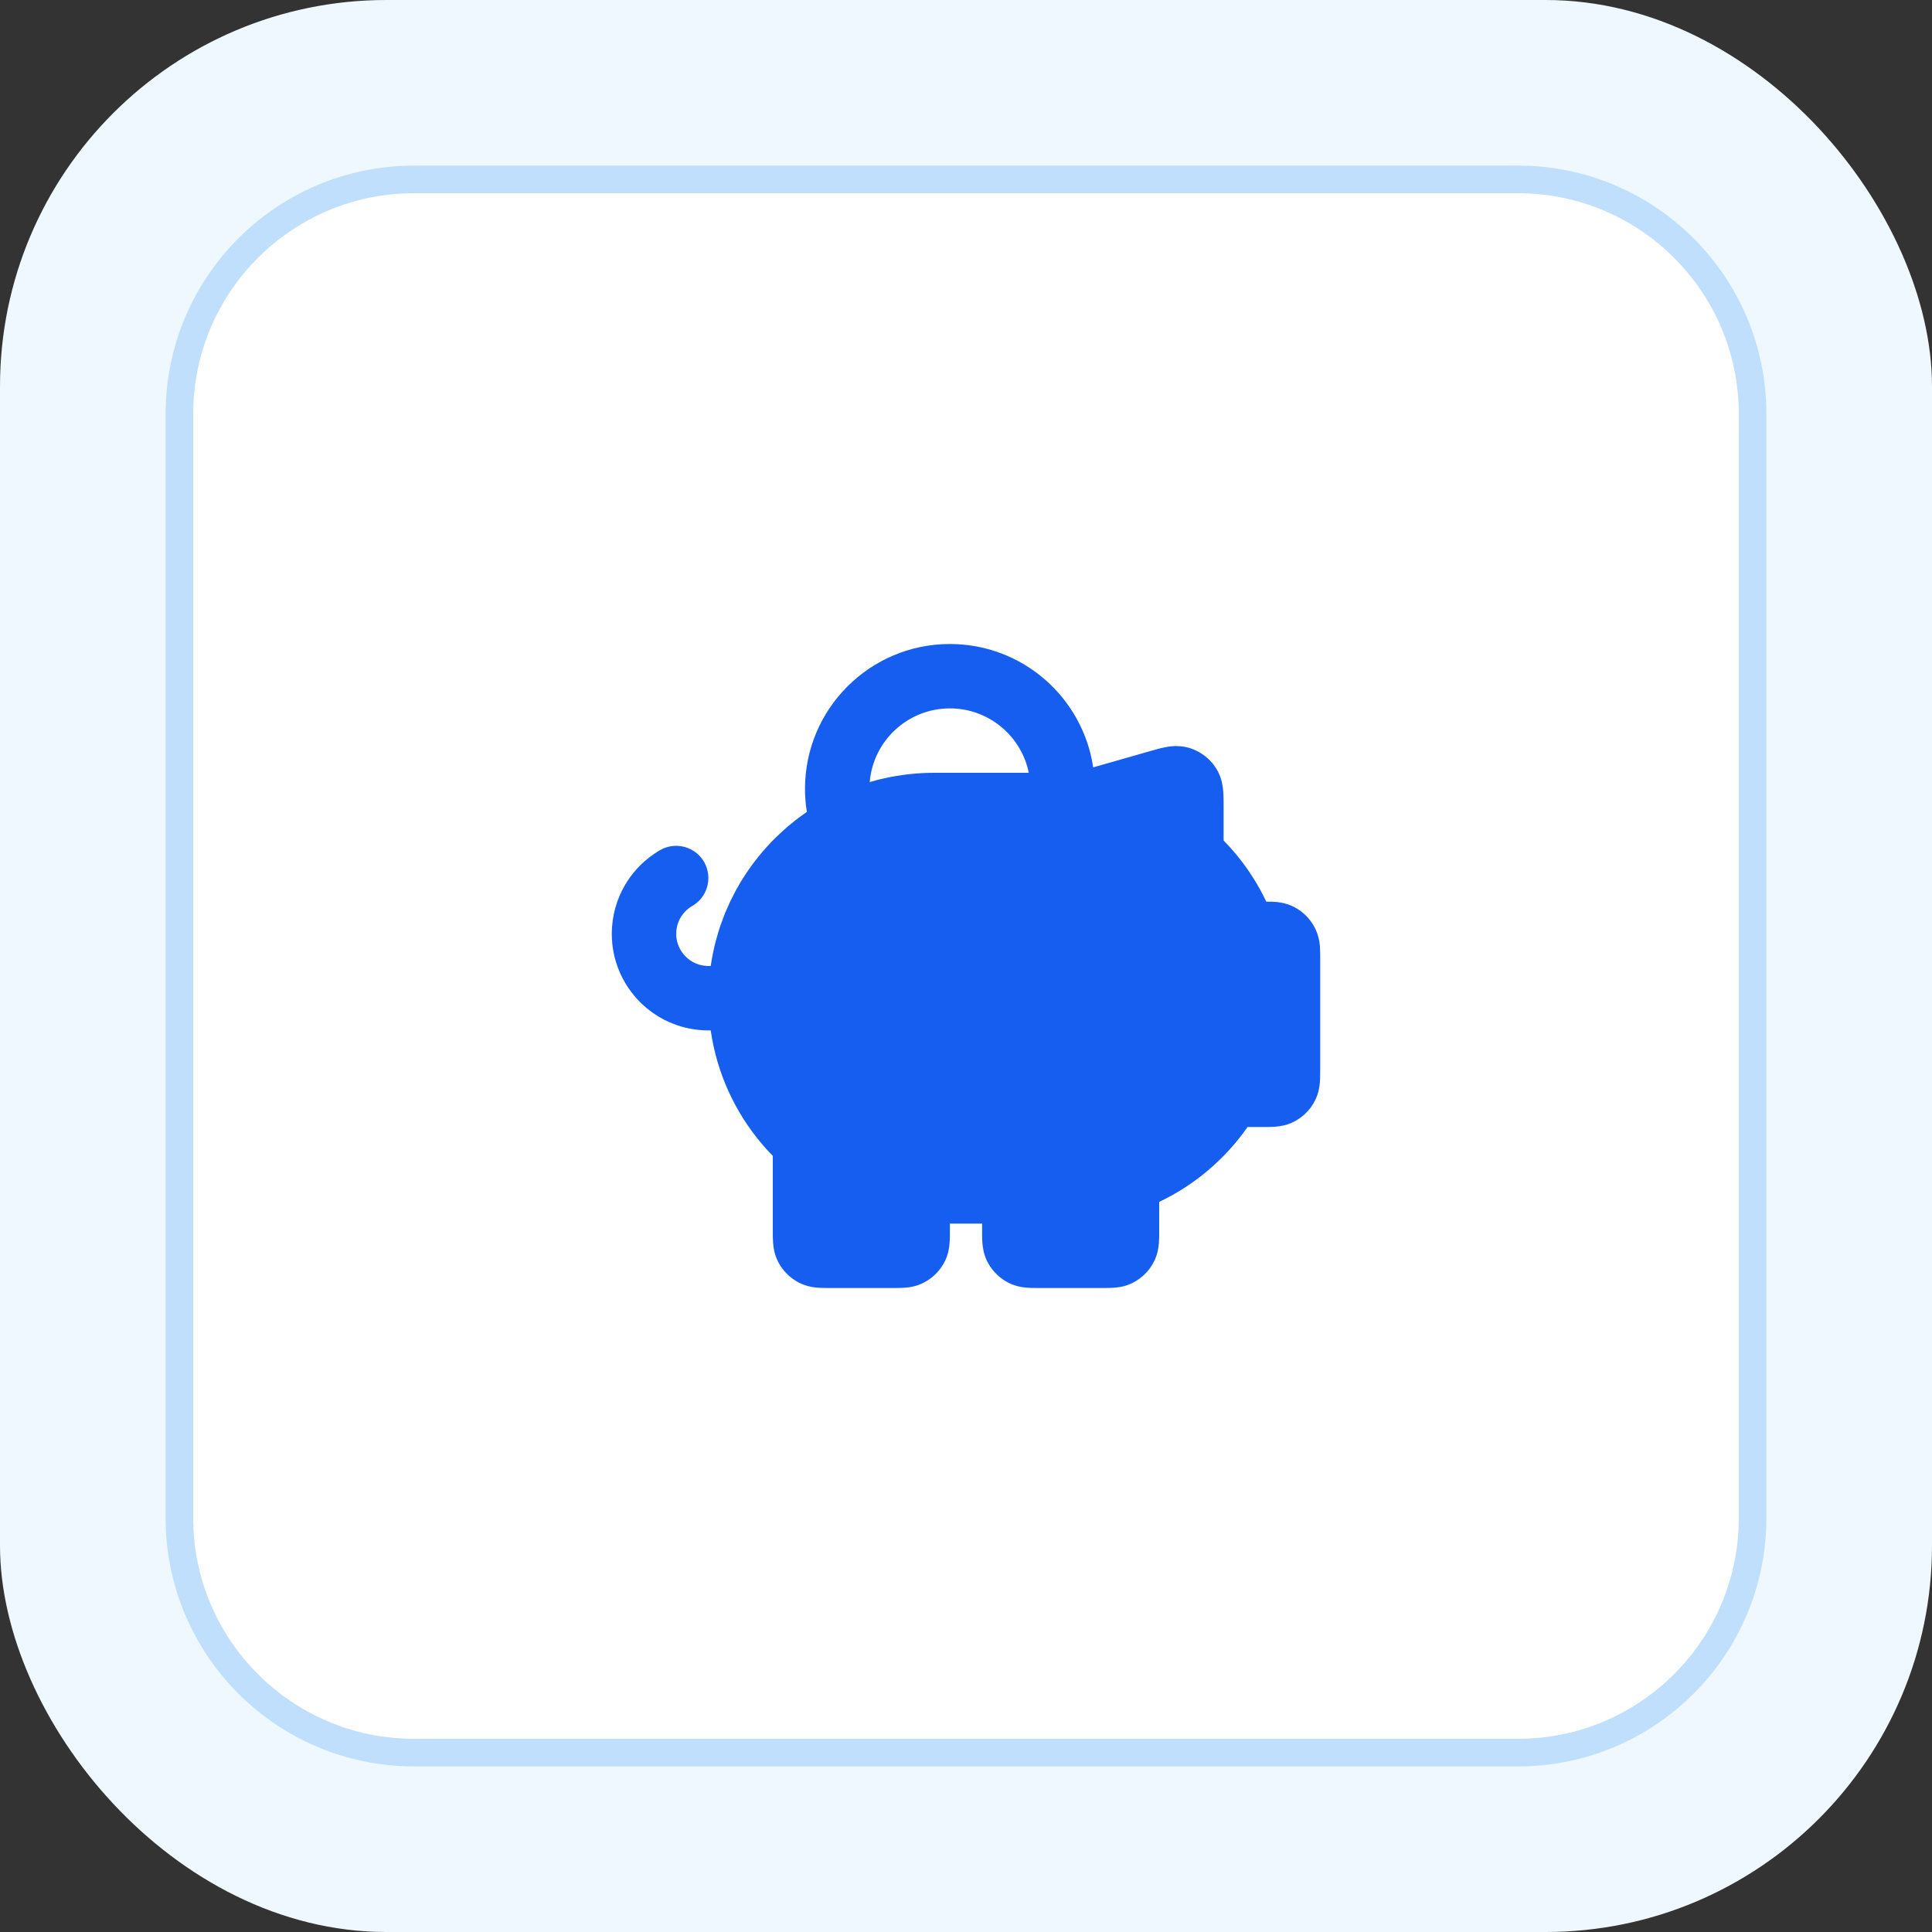
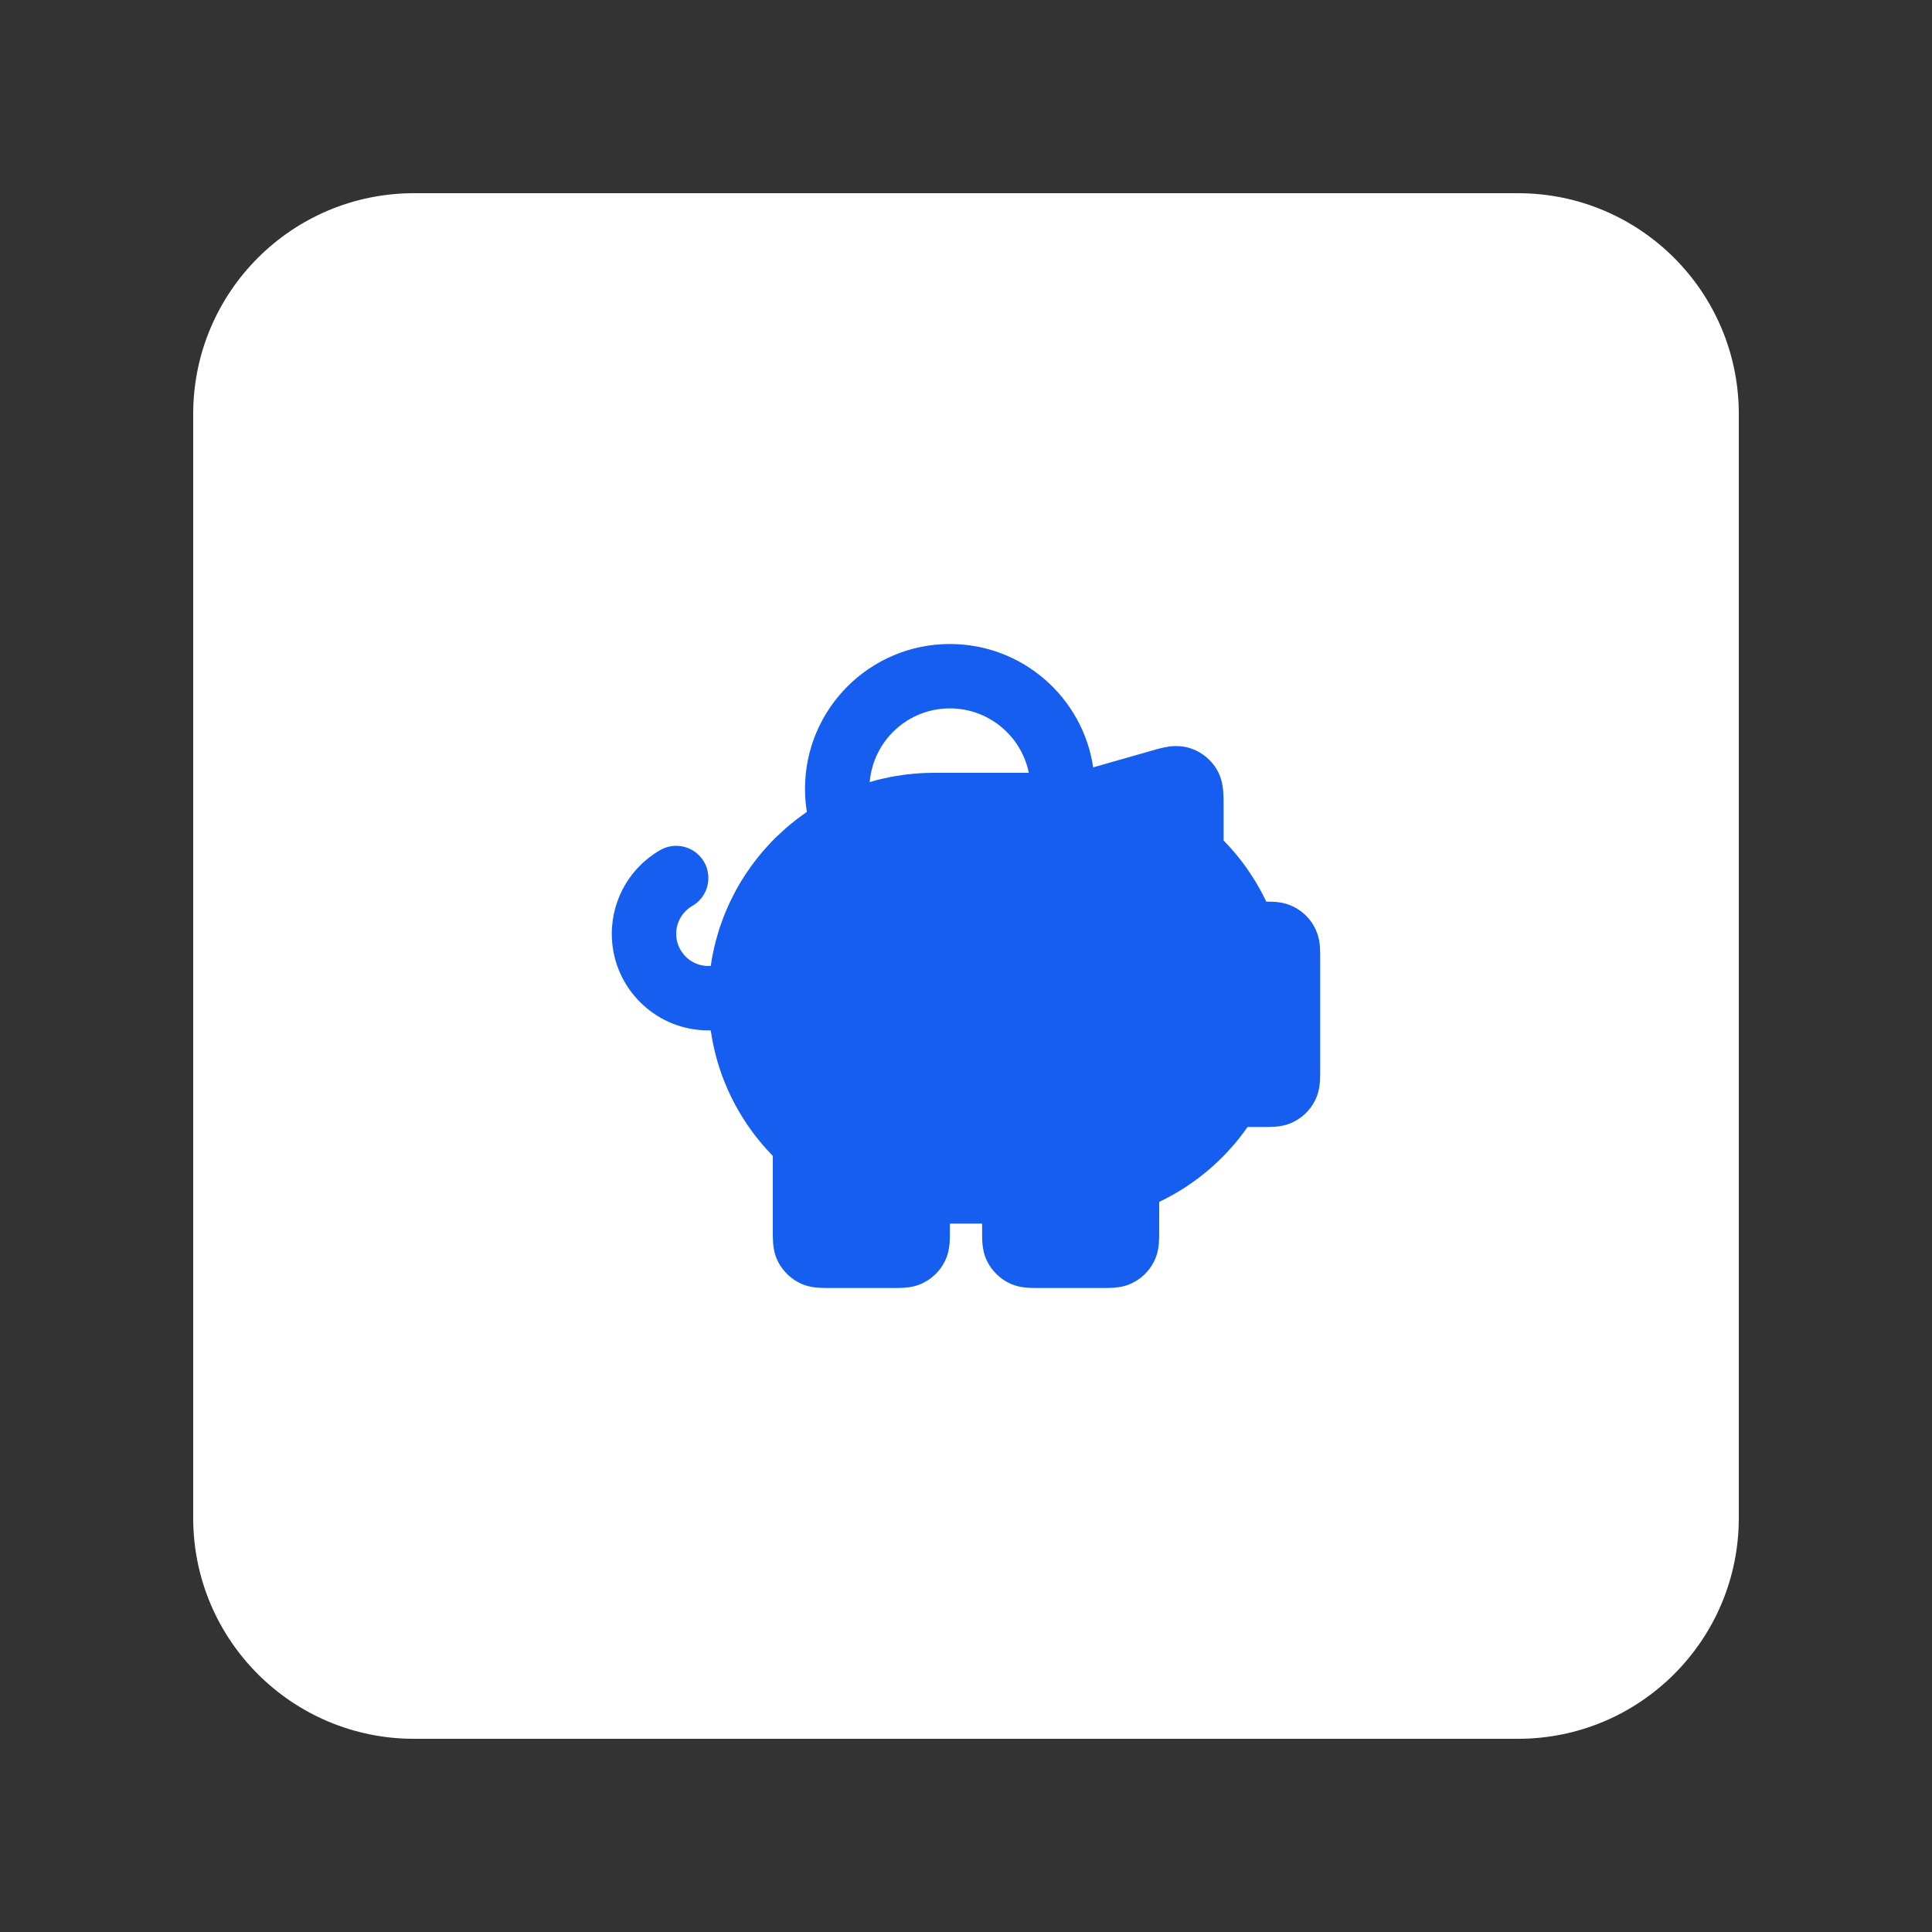
<svg xmlns="http://www.w3.org/2000/svg" width="80" height="80" viewBox="0 0 80 80" fill="none">
  <rect x="0" y="0" width="80" height="80" fill="#333333" stroke="none" />
-   <rect width="80" height="80" rx="16" fill="#EFF8FF" />
  <path d="M8 17.143C8 12.093 12.093 8 17.143 8H62.857C67.907 8 72 12.093 72 17.143V62.857C72 67.907 67.907 72 62.857 72H17.143C12.093 72 8 67.907 8 62.857V17.143Z" fill="white" />
-   <path d="M62.857 7.429C68.222 7.429 72.571 11.778 72.571 17.143V62.857C72.571 68.222 68.222 72.571 62.857 72.571H17.143C11.778 72.571 7.429 68.222 7.429 62.857V17.143C7.429 11.778 11.778 7.429 17.143 7.429H62.857Z" stroke="#007EF4" stroke-opacity="0.2" stroke-width="1.143" />
  <path fill-rule="evenodd" clip-rule="evenodd" d="M39.333 26.667C42.344 26.667 44.836 28.884 45.267 31.775L47.607 31.107C47.71 31.077 47.822 31.044 47.935 31.014C48.047 30.985 48.159 30.958 48.264 30.938C48.313 30.928 48.368 30.918 48.428 30.91C48.453 30.907 48.48 30.905 48.506 30.902C48.553 30.898 48.602 30.895 48.654 30.893C48.675 30.893 48.696 30.893 48.717 30.893C48.771 30.893 48.827 30.896 48.885 30.901C48.989 30.91 49.099 30.928 49.212 30.96C49.354 31 49.489 31.056 49.617 31.125C49.628 31.131 49.64 31.137 49.651 31.143C49.724 31.185 49.794 31.231 49.862 31.281C49.867 31.285 49.872 31.289 49.877 31.293C49.943 31.343 50.006 31.397 50.065 31.454C50.077 31.466 50.088 31.479 50.1 31.491C50.157 31.55 50.212 31.611 50.262 31.677L50.367 31.831L50.439 31.958C50.59 32.255 50.631 32.542 50.648 32.736C50.667 32.949 50.667 33.199 50.667 33.414V34.802C51.027 35.17 51.358 35.567 51.654 35.991C51.728 36.097 51.799 36.205 51.868 36.314C52.078 36.641 52.267 36.982 52.435 37.336C52.556 37.337 52.687 37.336 52.806 37.345C52.944 37.356 53.127 37.38 53.328 37.448L53.535 37.531L53.684 37.611C53.974 37.782 54.218 38.026 54.389 38.316L54.469 38.465L54.552 38.672C54.569 38.722 54.583 38.772 54.595 38.819C54.607 38.866 54.617 38.912 54.625 38.956C54.641 39.044 54.65 39.125 54.655 39.194C54.668 39.364 54.667 39.558 54.667 39.715V44.267C54.667 44.349 54.667 44.441 54.665 44.535C54.664 44.629 54.661 44.725 54.654 44.814C54.638 45.008 54.597 45.285 54.449 45.576C54.401 45.669 54.347 45.759 54.285 45.844C54.1 46.098 53.856 46.306 53.574 46.449C53.429 46.523 53.287 46.571 53.157 46.602C53.027 46.632 52.909 46.646 52.812 46.654C52.635 46.668 52.431 46.667 52.267 46.667H51.659C51.543 46.832 51.422 46.994 51.297 47.151C50.919 47.624 50.496 48.059 50.035 48.451C49.728 48.712 49.404 48.953 49.064 49.173C48.894 49.283 48.72 49.388 48.543 49.487C48.365 49.586 48.184 49.679 48 49.767V50.934C48 51.016 48 51.108 47.999 51.202C47.997 51.295 47.994 51.392 47.987 51.48C47.971 51.674 47.93 51.952 47.782 52.242C47.735 52.336 47.68 52.426 47.618 52.511C47.434 52.764 47.19 52.972 46.907 53.116C46.762 53.19 46.621 53.238 46.491 53.268C46.361 53.299 46.243 53.312 46.146 53.32C45.968 53.335 45.765 53.333 45.6 53.333H43.066L42.798 53.332C42.704 53.331 42.608 53.328 42.519 53.32C42.374 53.309 42.182 53.283 41.973 53.208C41.903 53.184 41.831 53.153 41.759 53.116C41.524 52.996 41.316 52.831 41.146 52.633C41.044 52.514 40.956 52.383 40.884 52.242C40.736 51.952 40.696 51.674 40.68 51.48C40.672 51.392 40.669 51.295 40.668 51.202C40.666 51.108 40.667 51.016 40.667 50.934V50.667H39.333V50.934C39.333 51.016 39.333 51.108 39.332 51.202C39.331 51.295 39.328 51.392 39.32 51.48C39.304 51.674 39.264 51.952 39.116 52.242C39.068 52.336 39.013 52.426 38.952 52.511C38.767 52.764 38.523 52.972 38.241 53.116C38.096 53.19 37.954 53.238 37.824 53.268C37.694 53.299 37.576 53.312 37.479 53.32C37.301 53.335 37.098 53.333 36.934 53.333H34.4L34.131 53.332C34.038 53.331 33.942 53.328 33.853 53.32C33.708 53.309 33.515 53.283 33.306 53.208C33.236 53.184 33.165 53.153 33.092 53.116C32.857 52.996 32.649 52.831 32.479 52.633C32.377 52.514 32.289 52.383 32.217 52.242C32.069 51.952 32.029 51.674 32.013 51.48C32.006 51.392 32.003 51.295 32.001 51.202C32 51.108 32 51.016 32 50.934V47.863C31.831 47.691 31.668 47.511 31.513 47.326C30.424 46.027 29.681 44.426 29.43 42.667H29.333C29.195 42.667 29.059 42.66 28.924 42.646C26.907 42.441 25.333 40.738 25.333 38.667C25.333 38.478 25.347 38.292 25.372 38.109C25.397 37.935 25.432 37.763 25.478 37.596C25.572 37.257 25.71 36.935 25.885 36.638C26.105 36.266 26.381 35.933 26.704 35.651C26.834 35.538 26.97 35.434 27.113 35.339C27.184 35.291 27.258 35.246 27.332 35.203C27.412 35.157 27.494 35.119 27.578 35.091C27.62 35.077 27.663 35.066 27.706 35.056C27.876 35.017 28.05 35.014 28.219 35.042C28.598 35.105 28.946 35.331 29.154 35.689C29.214 35.793 29.257 35.902 29.286 36.013C29.439 36.581 29.201 37.203 28.668 37.512C28.467 37.628 28.3 37.794 28.183 37.992C28.154 38.042 28.128 38.093 28.105 38.146C28.037 38.306 28 38.482 28 38.667C28 38.712 28.002 38.758 28.006 38.802C28.02 38.937 28.054 39.065 28.104 39.185C28.138 39.265 28.18 39.34 28.228 39.411C28.252 39.447 28.277 39.481 28.305 39.514C28.413 39.646 28.547 39.757 28.698 39.839C28.773 39.88 28.853 39.914 28.936 39.94C29.02 39.966 29.107 39.983 29.197 39.992C29.241 39.997 29.287 40 29.333 40H29.43C29.481 39.642 29.554 39.291 29.644 38.947C29.66 38.889 29.677 38.833 29.693 38.776C29.725 38.661 29.758 38.546 29.796 38.432C29.813 38.378 29.833 38.324 29.852 38.27C29.889 38.161 29.929 38.054 29.97 37.948C29.996 37.882 30.021 37.816 30.048 37.751C30.092 37.645 30.14 37.541 30.187 37.438C30.209 37.39 30.231 37.342 30.254 37.294C30.312 37.173 30.373 37.054 30.436 36.936C30.455 36.901 30.473 36.864 30.492 36.828C30.748 36.365 31.042 35.926 31.37 35.516C31.388 35.493 31.406 35.471 31.424 35.448C31.519 35.332 31.616 35.219 31.716 35.108C31.738 35.083 31.761 35.059 31.784 35.034C31.839 34.974 31.892 34.912 31.949 34.853L32.108 34.694C32.128 34.675 32.148 34.656 32.168 34.637C32.257 34.551 32.348 34.467 32.44 34.384C32.476 34.352 32.512 34.319 32.548 34.288C32.582 34.259 32.614 34.228 32.648 34.199L32.922 33.978C32.929 33.972 32.936 33.967 32.943 33.961C33.055 33.873 33.171 33.79 33.288 33.707C33.318 33.686 33.348 33.663 33.379 33.642C33.389 33.635 33.4 33.627 33.41 33.62C33.36 33.309 33.333 32.991 33.333 32.667C33.333 29.353 36.02 26.667 39.333 26.667ZM39.333 29.333C37.587 29.333 36.156 30.675 36.013 32.384C36.12 32.353 36.227 32.322 36.335 32.294L36.393 32.279C36.441 32.267 36.49 32.258 36.539 32.246C36.65 32.22 36.762 32.195 36.875 32.173C36.935 32.161 36.996 32.151 37.057 32.141C37.175 32.12 37.293 32.102 37.411 32.086C37.468 32.078 37.525 32.071 37.582 32.064C37.719 32.048 37.856 32.036 37.995 32.026C38.034 32.023 38.074 32.019 38.113 32.017C38.296 32.006 38.481 32 38.667 32H42.6C42.291 30.479 40.946 29.333 39.333 29.333Z" fill="#155EEF" />
</svg>